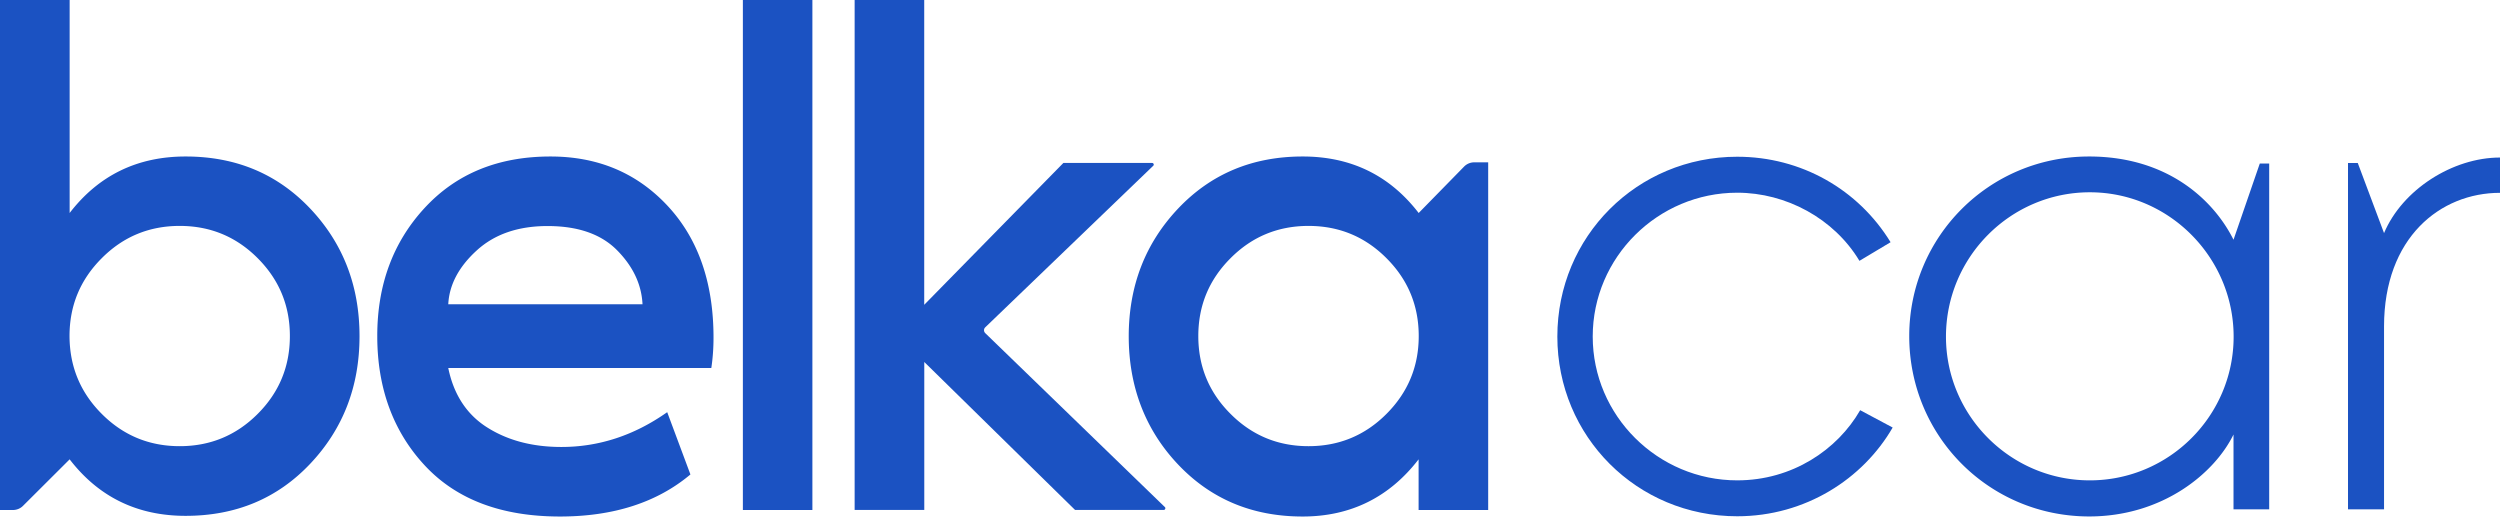
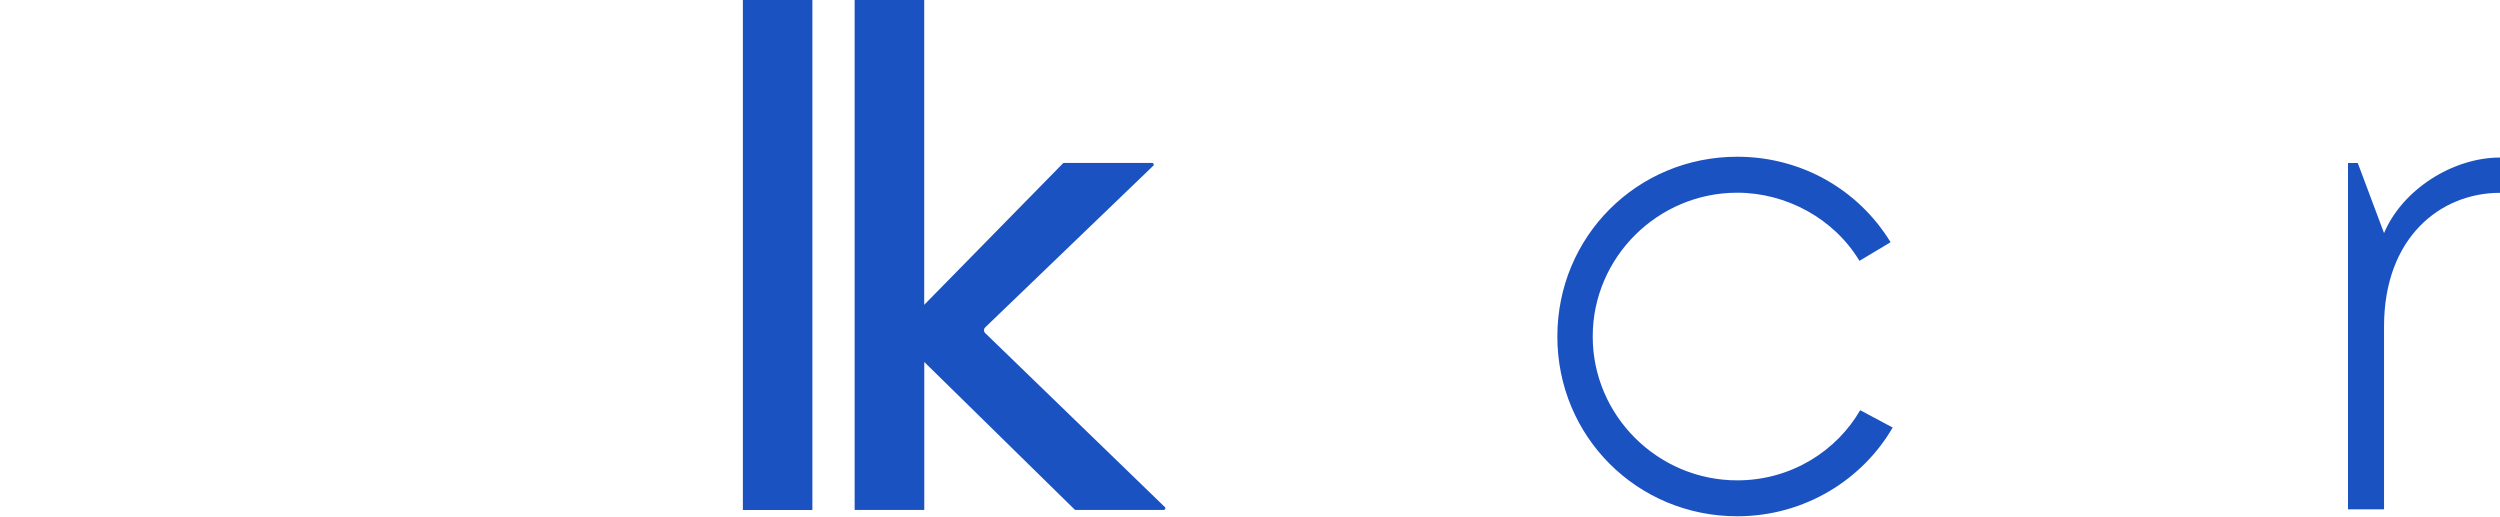
<svg xmlns="http://www.w3.org/2000/svg" width="1786" height="369" fill="none">
  <path fill="#1B52C2" d="M610.509 0h49.754v217.753l99.419-101.343h63.399c1.053 0 1.579 1.274.834 1.977L703.83 233.874c-1.141 1.099-1.141 2.944 0 4.086l128.377 124.317c.746.703.219 2.021-.79 2.021h-63.399L660.307 258.606v105.692h-49.754V0h-.044Zm-30.136 0h-49.665v364.342h49.665V0Zm532.197 240.417c0-71.471 56.99-128.446 128.51-128.446 45.71 0 86.47 23.37 109.55 61.06l-22.24 13.31c-18.21-30.266-52.39-48.672-87.31-48.672-56.69 0-103.24 46.125-103.24 102.748 0 56.58 46.55 102.749 103.24 102.749 39.22 0 71.51-21.745 87.83-50.123l23.21 12.388c-21.23 36.724-62.39 63.389-111.04 63.389-71.52 0-128.51-56.931-128.51-128.403Zm590.59-73.891c13.08-31.101 49.1-53.988 82.84-53.988v25.215c-42.65 0-82.84 31.98-82.84 95.412v130.687h-25.75V116.448h6.98l18.77 50.078Z" />
-   <path fill="#1B52C2" d="M879.151 295.728c15.357 15.375 33.915 23.018 55.633 23.018 21.762 0 40.321-7.643 55.677-23.018 15.359-15.375 23.079-33.869 23.079-55.657 0-21.745-7.68-40.283-23.079-55.658-15.356-15.374-33.915-23.018-55.677-23.018-21.718 0-40.32 7.644-55.633 23.018-15.399 15.375-23.078 33.869-23.078 55.658 0 21.788 7.679 40.326 23.078 55.657Zm-37.556-146.677c23.473-24.819 53.176-37.251 89.065-37.251 34.529 0 62.126 13.486 82.84 40.37l32.46-33.166a10.156 10.156 0 0 1 7.24-3.031h9.96v248.371h-49.71v-36.197C992.742 355.031 965.145 369 930.616 369c-35.933 0-65.592-12.431-89.065-37.251-23.473-24.819-35.187-55.701-35.187-91.59.044-35.89 11.758-66.245 35.231-91.108ZM72.744 295.726c15.356 15.375 33.915 23.018 55.633 23.018 21.761 0 40.32-7.643 55.676-23.018 15.356-15.331 23.035-33.869 23.035-55.658 0-21.788-7.679-40.282-23.035-55.657s-33.915-23.018-55.676-23.018c-21.718 0-40.32 7.643-55.633 23.018-15.4 15.375-23.078 33.869-23.078 55.657.088 21.789 7.722 40.327 23.078 55.658ZM0 0h49.754v152.168c20.708-26.884 48.306-40.37 82.835-40.37 35.933 0 65.592 12.431 89.065 37.251 23.473 24.819 35.187 55.218 35.187 91.107 0 35.89-11.714 66.244-35.187 91.108-23.473 24.863-53.176 37.251-89.065 37.251-34.53 0-62.127-13.486-82.835-40.37l-33.345 33.253c-1.887 1.889-4.475 2.944-7.195 2.944H0V0Zm340.422 179.054c-12.767 11.685-19.48 24.512-20.182 38.306h138.775c-.702-14.145-6.713-26.972-18.164-38.569-11.408-11.554-27.948-17.308-49.666-17.308-21.104 0-37.995 5.842-50.763 17.571Zm-37.03-30.53c22.639-24.512 52.562-36.724 89.855-36.724 33.827 0 61.688 11.685 83.625 35.186 21.893 23.458 32.862 54.867 32.862 94.183 0 7.599-.527 14.848-1.58 21.744H320.24c3.817 18.67 12.987 33.078 27.729 42.391 14.654 9.313 32.335 14.013 53.088 14.013 26.895 0 52.123-8.302 75.595-24.863l16.585 44.499C469.413 358.941 438.35 369 400.004 369c-41.769 0-73.973-12.168-96.568-36.504-22.639-24.336-33.915-55.394-33.915-92.337-.044-36.593 11.232-67.123 33.871-91.635ZM1390.2 240.51c0 56.448 46.11 102.66 102.75 102.66s102.75-46.124 102.75-102.66c0-56.536-46.11-103.144-102.75-103.144-56.64.044-102.75 46.257-102.75 103.144Zm-26.24-.395c0-70.945 57.04-128.315 128.46-128.315 57.52 0 89.82 32.551 103.2 59.479l18.78-54.471h6.71v247.053h-25.49V310.4c-13.38 27.455-50.41 58.556-103.2 58.556-71.47-.088-128.46-57.37-128.46-128.841Z" />
</svg>